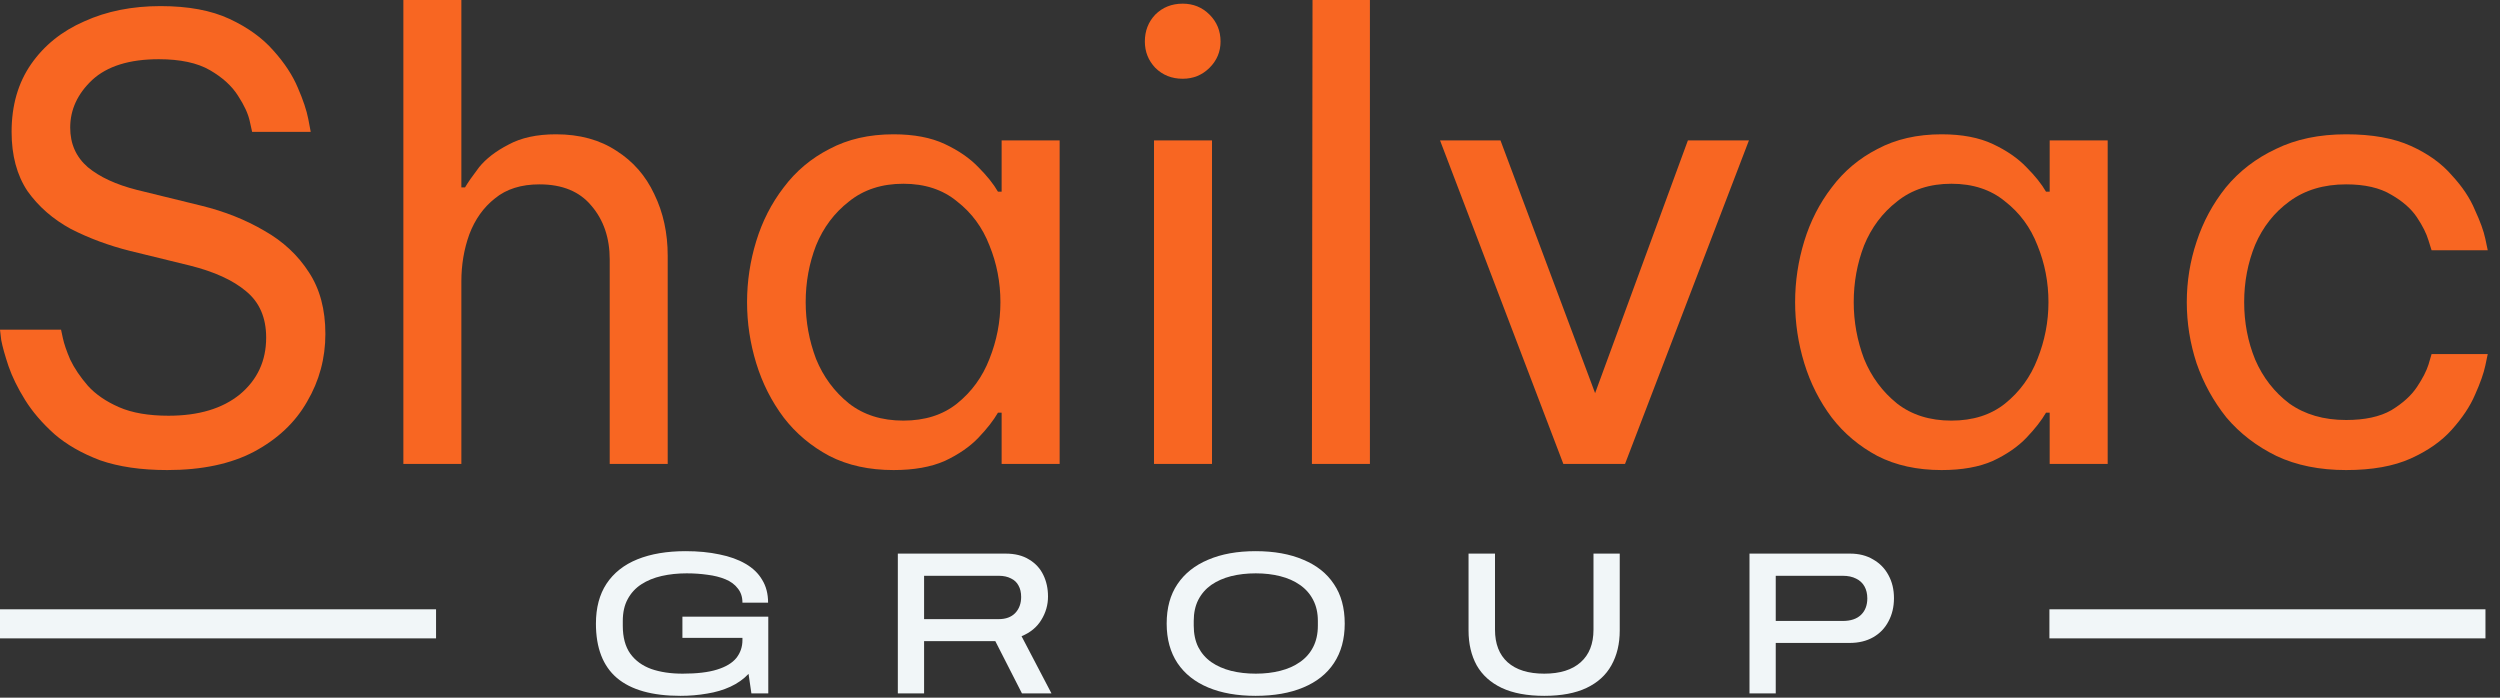
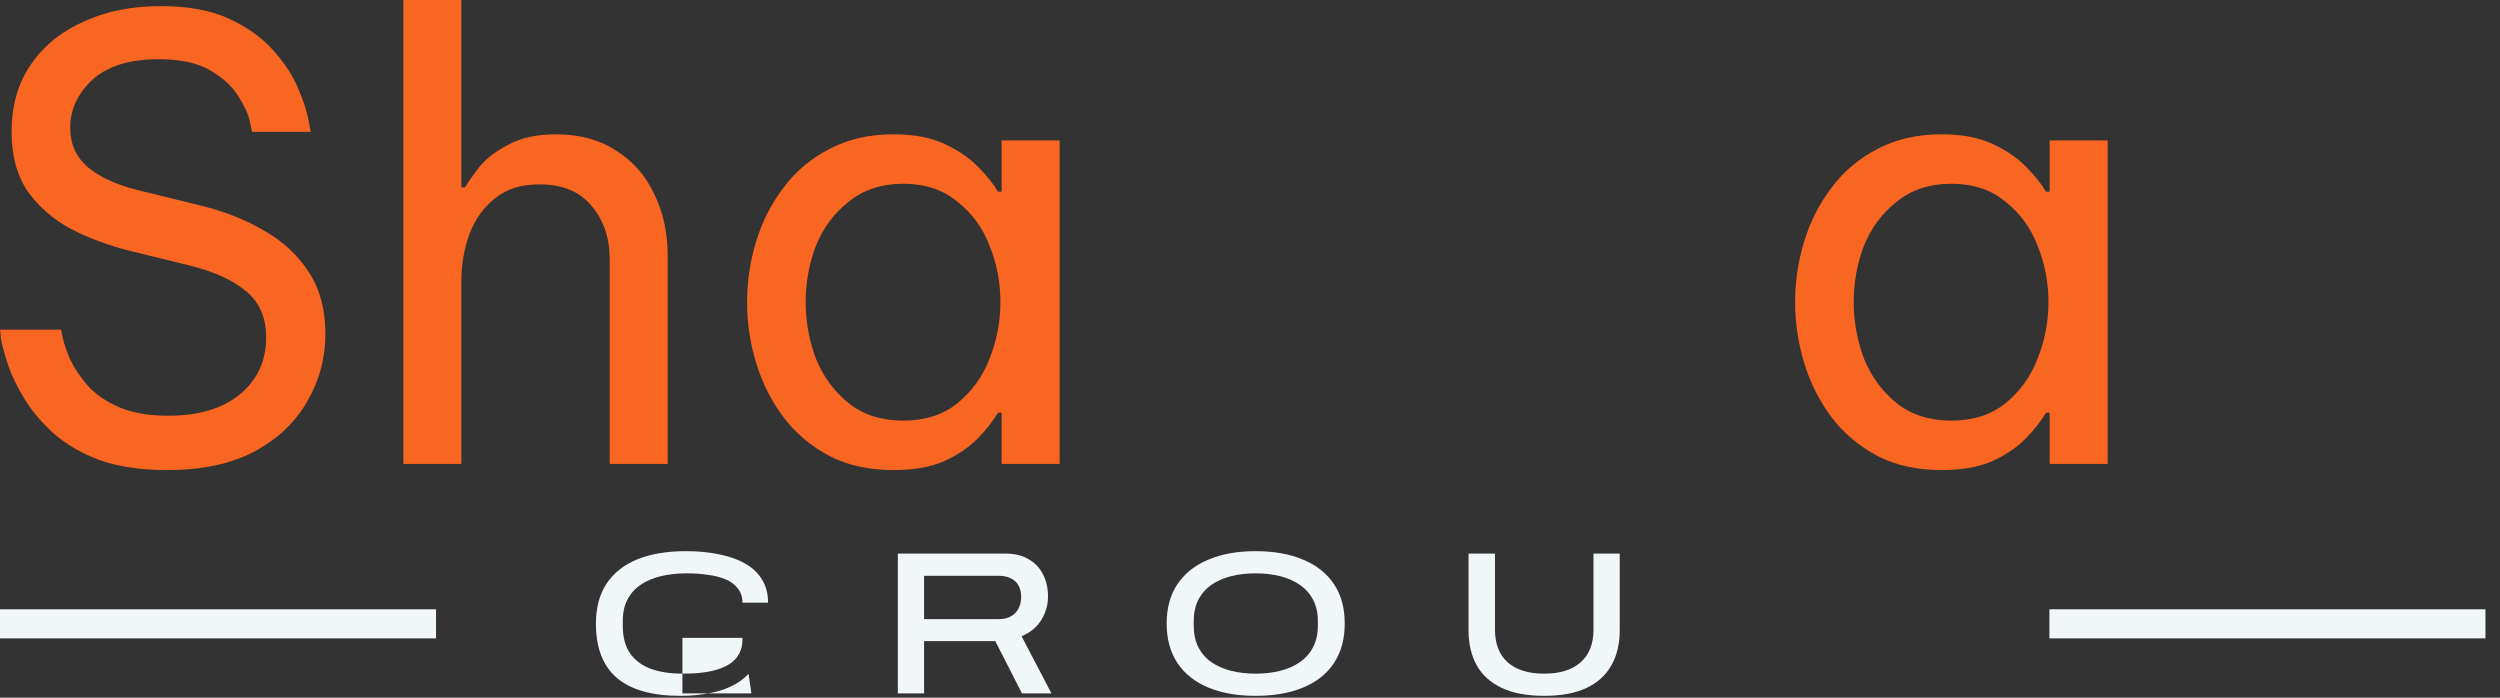
<svg xmlns="http://www.w3.org/2000/svg" width="172" height="48" viewBox="0 0 172 48" fill="none">
  <rect x="0" y="0" width="172" height="48" fill="#333333" stroke="none" />
  <path d="M11.508 32.34C9.716 32.34 8.176 32.116 6.888 31.668C5.628 31.192 4.578 30.59 3.738 29.862C2.898 29.106 2.226 28.322 1.722 27.51C1.218 26.698 0.84 25.928 0.588 25.2C0.336 24.444 0.168 23.842 0.084 23.394C0.028 22.918 0 22.68 0 22.68H4.2C4.2 22.68 4.242 22.876 4.326 23.268C4.41 23.66 4.578 24.15 4.83 24.738C5.11 25.326 5.516 25.928 6.048 26.544C6.58 27.132 7.294 27.622 8.19 28.014C9.086 28.406 10.22 28.602 11.592 28.602C13.664 28.602 15.302 28.112 16.506 27.132C17.71 26.124 18.312 24.822 18.312 23.226C18.312 21.854 17.85 20.79 16.926 20.034C16.03 19.278 14.742 18.69 13.062 18.27L8.946 17.262C7.49 16.898 6.132 16.394 4.872 15.75C3.64 15.078 2.646 14.21 1.89 13.146C1.162 12.054 0.798 10.696 0.798 9.072C0.798 7.252 1.246 5.698 2.142 4.41C3.038 3.122 4.256 2.142 5.796 1.47C7.336 0.77 9.086 0.42 11.046 0.42C12.95 0.42 14.532 0.714 15.792 1.302C17.052 1.89 18.06 2.618 18.816 3.486C19.572 4.326 20.132 5.18 20.496 6.048C20.86 6.888 21.098 7.602 21.21 8.19C21.322 8.778 21.378 9.072 21.378 9.072H17.346C17.346 9.072 17.29 8.82 17.178 8.316C17.066 7.812 16.8 7.238 16.38 6.594C15.96 5.922 15.316 5.334 14.448 4.83C13.58 4.326 12.404 4.074 10.92 4.074C8.904 4.074 7.378 4.55 6.342 5.502C5.334 6.454 4.83 7.546 4.83 8.778C4.83 9.898 5.236 10.808 6.048 11.508C6.86 12.18 7.98 12.698 9.408 13.062L13.86 14.154C15.456 14.546 16.898 15.12 18.186 15.876C19.474 16.604 20.496 17.556 21.252 18.732C22.008 19.88 22.386 21.294 22.386 22.974C22.386 24.654 21.966 26.208 21.126 27.636C20.314 29.064 19.096 30.212 17.472 31.08C15.876 31.92 13.888 32.34 11.508 32.34Z" fill="#F86622" />
  <path d="M27.752 31.92V0H31.742V12.894H31.994C32.19 12.558 32.512 12.096 32.96 11.508C33.436 10.92 34.108 10.402 34.976 9.954C35.844 9.478 36.936 9.24 38.252 9.24C39.876 9.24 41.262 9.618 42.41 10.374C43.558 11.102 44.426 12.096 45.014 13.356C45.63 14.616 45.938 16.03 45.938 17.598V31.92H41.948V17.85C41.948 16.366 41.528 15.134 40.688 14.154C39.876 13.174 38.686 12.684 37.118 12.684C35.858 12.684 34.836 13.006 34.052 13.65C33.268 14.266 32.68 15.092 32.288 16.128C31.924 17.136 31.742 18.214 31.742 19.362V31.92H27.752Z" fill="#F86622" />
  <path d="M61.478 9.24C62.879 9.24 64.055 9.464 65.007 9.912C65.959 10.36 66.728 10.892 67.317 11.508C67.904 12.096 68.353 12.656 68.66 13.188H68.912V9.66H72.903V31.92H68.912V28.392H68.66C68.353 28.924 67.904 29.498 67.317 30.114C66.728 30.73 65.959 31.262 65.007 31.71C64.055 32.13 62.879 32.34 61.478 32.34C59.798 32.34 58.328 32.018 57.069 31.374C55.809 30.702 54.758 29.82 53.919 28.728C53.078 27.608 52.449 26.362 52.029 24.99C51.608 23.618 51.398 22.218 51.398 20.79C51.398 19.362 51.608 17.962 52.029 16.59C52.449 15.218 53.078 13.986 53.919 12.894C54.758 11.774 55.809 10.892 57.069 10.248C58.328 9.576 59.798 9.24 61.478 9.24ZM62.151 12.642C60.666 12.642 59.42 13.048 58.413 13.86C57.404 14.644 56.648 15.652 56.145 16.884C55.669 18.116 55.431 19.418 55.431 20.79C55.431 22.134 55.669 23.436 56.145 24.696C56.648 25.928 57.404 26.95 58.413 27.762C59.42 28.546 60.666 28.938 62.151 28.938C63.635 28.938 64.867 28.546 65.847 27.762C66.855 26.95 67.597 25.928 68.073 24.696C68.576 23.436 68.829 22.134 68.829 20.79C68.829 19.418 68.576 18.116 68.073 16.884C67.597 15.652 66.855 14.644 65.847 13.86C64.867 13.048 63.635 12.642 62.151 12.642Z" fill="#F86622" />
-   <path d="M81.37 5.418C80.614 5.418 79.984 5.166 79.48 4.662C79.004 4.158 78.766 3.556 78.766 2.856C78.766 2.128 79.004 1.512 79.48 1.008C79.984 0.504 80.614 0.252 81.37 0.252C82.098 0.252 82.714 0.504 83.218 1.008C83.722 1.512 83.974 2.128 83.974 2.856C83.974 3.556 83.722 4.158 83.218 4.662C82.714 5.166 82.098 5.418 81.37 5.418ZM79.396 31.92V9.66H83.386V31.92H79.396Z" fill="#F86622" />
-   <path d="M90.26 31.92L90.302 0H94.25V31.92H90.26Z" fill="#F86622" />
-   <path d="M107.559 31.92L99.075 9.66H103.233L109.743 27.048L116.127 9.66H120.327L111.801 31.92H107.559Z" fill="#F86622" />
  <path d="M133.584 9.24C134.984 9.24 136.16 9.464 137.112 9.912C138.064 10.36 138.834 10.892 139.422 11.508C140.01 12.096 140.458 12.656 140.766 13.188H141.018V9.66H145.008V31.92H141.018V28.392H140.766C140.458 28.924 140.01 29.498 139.422 30.114C138.834 30.73 138.064 31.262 137.112 31.71C136.16 32.13 134.984 32.34 133.584 32.34C131.904 32.34 130.434 32.018 129.174 31.374C127.914 30.702 126.864 29.82 126.024 28.728C125.184 27.608 124.554 26.362 124.134 24.99C123.714 23.618 123.504 22.218 123.504 20.79C123.504 19.362 123.714 17.962 124.134 16.59C124.554 15.218 125.184 13.986 126.024 12.894C126.864 11.774 127.914 10.892 129.174 10.248C130.434 9.576 131.904 9.24 133.584 9.24ZM134.256 12.642C132.772 12.642 131.526 13.048 130.518 13.86C129.51 14.644 128.754 15.652 128.25 16.884C127.774 18.116 127.536 19.418 127.536 20.79C127.536 22.134 127.774 23.436 128.25 24.696C128.754 25.928 129.51 26.95 130.518 27.762C131.526 28.546 132.772 28.938 134.256 28.938C135.74 28.938 136.972 28.546 137.952 27.762C138.96 26.95 139.702 25.928 140.178 24.696C140.682 23.436 140.934 22.134 140.934 20.79C140.934 19.418 140.682 18.116 140.178 16.884C139.702 15.652 138.96 14.644 137.952 13.86C136.972 13.048 135.74 12.642 134.256 12.642Z" fill="#F86622" />
-   <path d="M161.413 32.34C159.593 32.34 157.997 32.018 156.625 31.374C155.253 30.702 154.105 29.82 153.181 28.728C152.285 27.608 151.599 26.362 151.123 24.99C150.675 23.618 150.451 22.218 150.451 20.79C150.451 19.362 150.675 17.976 151.123 16.632C151.571 15.26 152.243 14.014 153.139 12.894C154.063 11.774 155.211 10.892 156.583 10.248C157.955 9.576 159.565 9.24 161.413 9.24C163.205 9.24 164.689 9.506 165.865 10.038C167.041 10.57 167.979 11.242 168.679 12.054C169.407 12.838 169.939 13.636 170.275 14.448C170.639 15.232 170.877 15.89 170.989 16.422C171.101 16.954 171.157 17.22 171.157 17.22H167.293C167.293 17.22 167.223 16.996 167.083 16.548C166.943 16.072 166.677 15.54 166.285 14.952C165.893 14.364 165.305 13.846 164.521 13.398C163.737 12.922 162.701 12.684 161.413 12.684C159.873 12.684 158.571 13.076 157.507 13.86C156.471 14.616 155.687 15.61 155.155 16.842C154.651 18.074 154.399 19.39 154.399 20.79C154.399 22.19 154.651 23.506 155.155 24.738C155.687 25.97 156.471 26.978 157.507 27.762C158.571 28.518 159.873 28.896 161.413 28.896C162.701 28.896 163.737 28.672 164.521 28.224C165.305 27.748 165.893 27.216 166.285 26.628C166.677 26.04 166.943 25.522 167.083 25.074C167.223 24.598 167.293 24.36 167.293 24.36H171.157C171.157 24.36 171.101 24.626 170.989 25.158C170.877 25.69 170.639 26.362 170.275 27.174C169.939 27.958 169.407 28.756 168.679 29.568C167.979 30.352 167.041 31.01 165.865 31.542C164.689 32.074 163.205 32.34 161.413 32.34Z" fill="#F86622" />
-   <path d="M46.81 47.874C44.869 47.874 43.413 47.463 42.442 46.642C41.481 45.821 41 44.575 41 42.904C41 41.812 41.243 40.897 41.728 40.16C42.223 39.413 42.932 38.853 43.856 38.48C44.78 38.107 45.886 37.92 47.174 37.92C48.033 37.92 48.807 37.995 49.498 38.144C50.198 38.284 50.795 38.499 51.29 38.788C51.794 39.077 52.177 39.446 52.438 39.894C52.709 40.333 52.844 40.855 52.844 41.462H51.08C51.08 41.07 50.973 40.743 50.758 40.482C50.553 40.211 50.268 40.001 49.904 39.852C49.54 39.703 49.129 39.6 48.672 39.544C48.224 39.479 47.748 39.446 47.244 39.446C46.628 39.446 46.054 39.507 45.522 39.628C44.99 39.749 44.523 39.941 44.122 40.202C43.721 40.463 43.408 40.804 43.184 41.224C42.96 41.635 42.848 42.134 42.848 42.722V43.058C42.848 43.851 43.021 44.491 43.366 44.976C43.711 45.452 44.192 45.802 44.808 46.026C45.424 46.241 46.143 46.348 46.964 46.348C47.944 46.348 48.733 46.255 49.33 46.068C49.937 45.881 50.38 45.615 50.66 45.27C50.94 44.915 51.08 44.505 51.08 44.038V43.884H46.95V42.428H52.858V47.706H51.696L51.5 46.362C51.155 46.726 50.739 47.02 50.254 47.244C49.769 47.468 49.232 47.627 48.644 47.72C48.056 47.823 47.445 47.874 46.81 47.874Z" fill="#F1F6F8" />
+   <path d="M46.81 47.874C44.869 47.874 43.413 47.463 42.442 46.642C41.481 45.821 41 44.575 41 42.904C41 41.812 41.243 40.897 41.728 40.16C42.223 39.413 42.932 38.853 43.856 38.48C44.78 38.107 45.886 37.92 47.174 37.92C48.033 37.92 48.807 37.995 49.498 38.144C50.198 38.284 50.795 38.499 51.29 38.788C51.794 39.077 52.177 39.446 52.438 39.894C52.709 40.333 52.844 40.855 52.844 41.462H51.08C51.08 41.07 50.973 40.743 50.758 40.482C50.553 40.211 50.268 40.001 49.904 39.852C49.54 39.703 49.129 39.6 48.672 39.544C48.224 39.479 47.748 39.446 47.244 39.446C46.628 39.446 46.054 39.507 45.522 39.628C44.99 39.749 44.523 39.941 44.122 40.202C43.721 40.463 43.408 40.804 43.184 41.224C42.96 41.635 42.848 42.134 42.848 42.722V43.058C42.848 43.851 43.021 44.491 43.366 44.976C43.711 45.452 44.192 45.802 44.808 46.026C45.424 46.241 46.143 46.348 46.964 46.348C47.944 46.348 48.733 46.255 49.33 46.068C49.937 45.881 50.38 45.615 50.66 45.27C50.94 44.915 51.08 44.505 51.08 44.038V43.884H46.95V42.428V47.706H51.696L51.5 46.362C51.155 46.726 50.739 47.02 50.254 47.244C49.769 47.468 49.232 47.627 48.644 47.72C48.056 47.823 47.445 47.874 46.81 47.874Z" fill="#F1F6F8" />
  <path d="M61.771 47.706V38.088H69.177C69.831 38.088 70.372 38.223 70.801 38.494C71.24 38.755 71.567 39.11 71.781 39.558C71.996 39.997 72.103 40.491 72.103 41.042C72.103 41.621 71.949 42.157 71.641 42.652C71.343 43.147 70.89 43.52 70.283 43.772L72.341 47.706H70.311L68.477 44.108H63.577V47.706H61.771ZM63.577 42.596H68.715C69.201 42.596 69.579 42.456 69.849 42.176C70.12 41.887 70.255 41.518 70.255 41.07C70.255 40.762 70.195 40.501 70.073 40.286C69.961 40.071 69.789 39.908 69.555 39.796C69.322 39.675 69.042 39.614 68.715 39.614H63.577V42.596Z" fill="#F1F6F8" />
  <path d="M86.385 47.874C85.125 47.874 84.038 47.683 83.123 47.3C82.209 46.917 81.504 46.357 81.009 45.62C80.515 44.873 80.267 43.968 80.267 42.904C80.267 41.821 80.515 40.916 81.009 40.188C81.504 39.451 82.209 38.891 83.123 38.508C84.038 38.116 85.125 37.92 86.385 37.92C87.655 37.92 88.747 38.116 89.661 38.508C90.585 38.891 91.29 39.451 91.775 40.188C92.27 40.916 92.517 41.821 92.517 42.904C92.517 43.968 92.27 44.873 91.775 45.62C91.29 46.357 90.585 46.917 89.661 47.3C88.747 47.683 87.655 47.874 86.385 47.874ZM86.399 46.348C87.006 46.348 87.566 46.283 88.079 46.152C88.602 46.021 89.055 45.821 89.437 45.55C89.829 45.279 90.133 44.934 90.347 44.514C90.562 44.094 90.669 43.604 90.669 43.044V42.722C90.669 42.171 90.562 41.691 90.347 41.28C90.133 40.86 89.829 40.515 89.437 40.244C89.055 39.973 88.602 39.773 88.079 39.642C87.566 39.511 87.006 39.446 86.399 39.446C85.783 39.446 85.214 39.511 84.691 39.642C84.178 39.773 83.725 39.973 83.333 40.244C82.951 40.515 82.652 40.86 82.437 41.28C82.232 41.691 82.129 42.171 82.129 42.722V43.044C82.129 43.604 82.232 44.094 82.437 44.514C82.652 44.934 82.951 45.279 83.333 45.55C83.725 45.821 84.178 46.021 84.691 46.152C85.214 46.283 85.783 46.348 86.399 46.348Z" fill="#F1F6F8" />
  <path d="M106.244 47.874C105.068 47.874 104.093 47.692 103.318 47.328C102.553 46.964 101.979 46.446 101.596 45.774C101.223 45.093 101.036 44.295 101.036 43.38V38.088H102.856V43.324C102.856 44.295 103.145 45.041 103.724 45.564C104.312 46.087 105.152 46.348 106.244 46.348C107.327 46.348 108.162 46.087 108.75 45.564C109.338 45.041 109.632 44.295 109.632 43.324V38.088H111.438V43.38C111.438 44.295 111.247 45.093 110.864 45.774C110.491 46.446 109.921 46.964 109.156 47.328C108.391 47.692 107.42 47.874 106.244 47.874Z" fill="#F1F6F8" />
-   <path d="M120.365 47.706V38.088H127.281C127.897 38.088 128.429 38.223 128.877 38.494C129.334 38.755 129.684 39.115 129.927 39.572C130.179 40.029 130.305 40.557 130.305 41.154C130.305 41.751 130.179 42.283 129.927 42.75C129.684 43.217 129.334 43.581 128.877 43.842C128.419 44.103 127.878 44.234 127.253 44.234H122.171V47.706H120.365ZM122.171 42.722H126.777C127.327 42.722 127.747 42.582 128.037 42.302C128.326 42.022 128.471 41.644 128.471 41.168C128.471 40.851 128.405 40.575 128.275 40.342C128.144 40.109 127.953 39.931 127.701 39.81C127.449 39.679 127.141 39.614 126.777 39.614H122.171V42.722Z" fill="#F1F6F8" />
  <rect width="30" height="2" transform="matrix(1 0 0 -1 141 43.92)" fill="#F1F6F8" />
  <rect width="30" height="2" transform="matrix(1 0 0 -1 0 43.92)" fill="#F1F6F8" />
</svg>